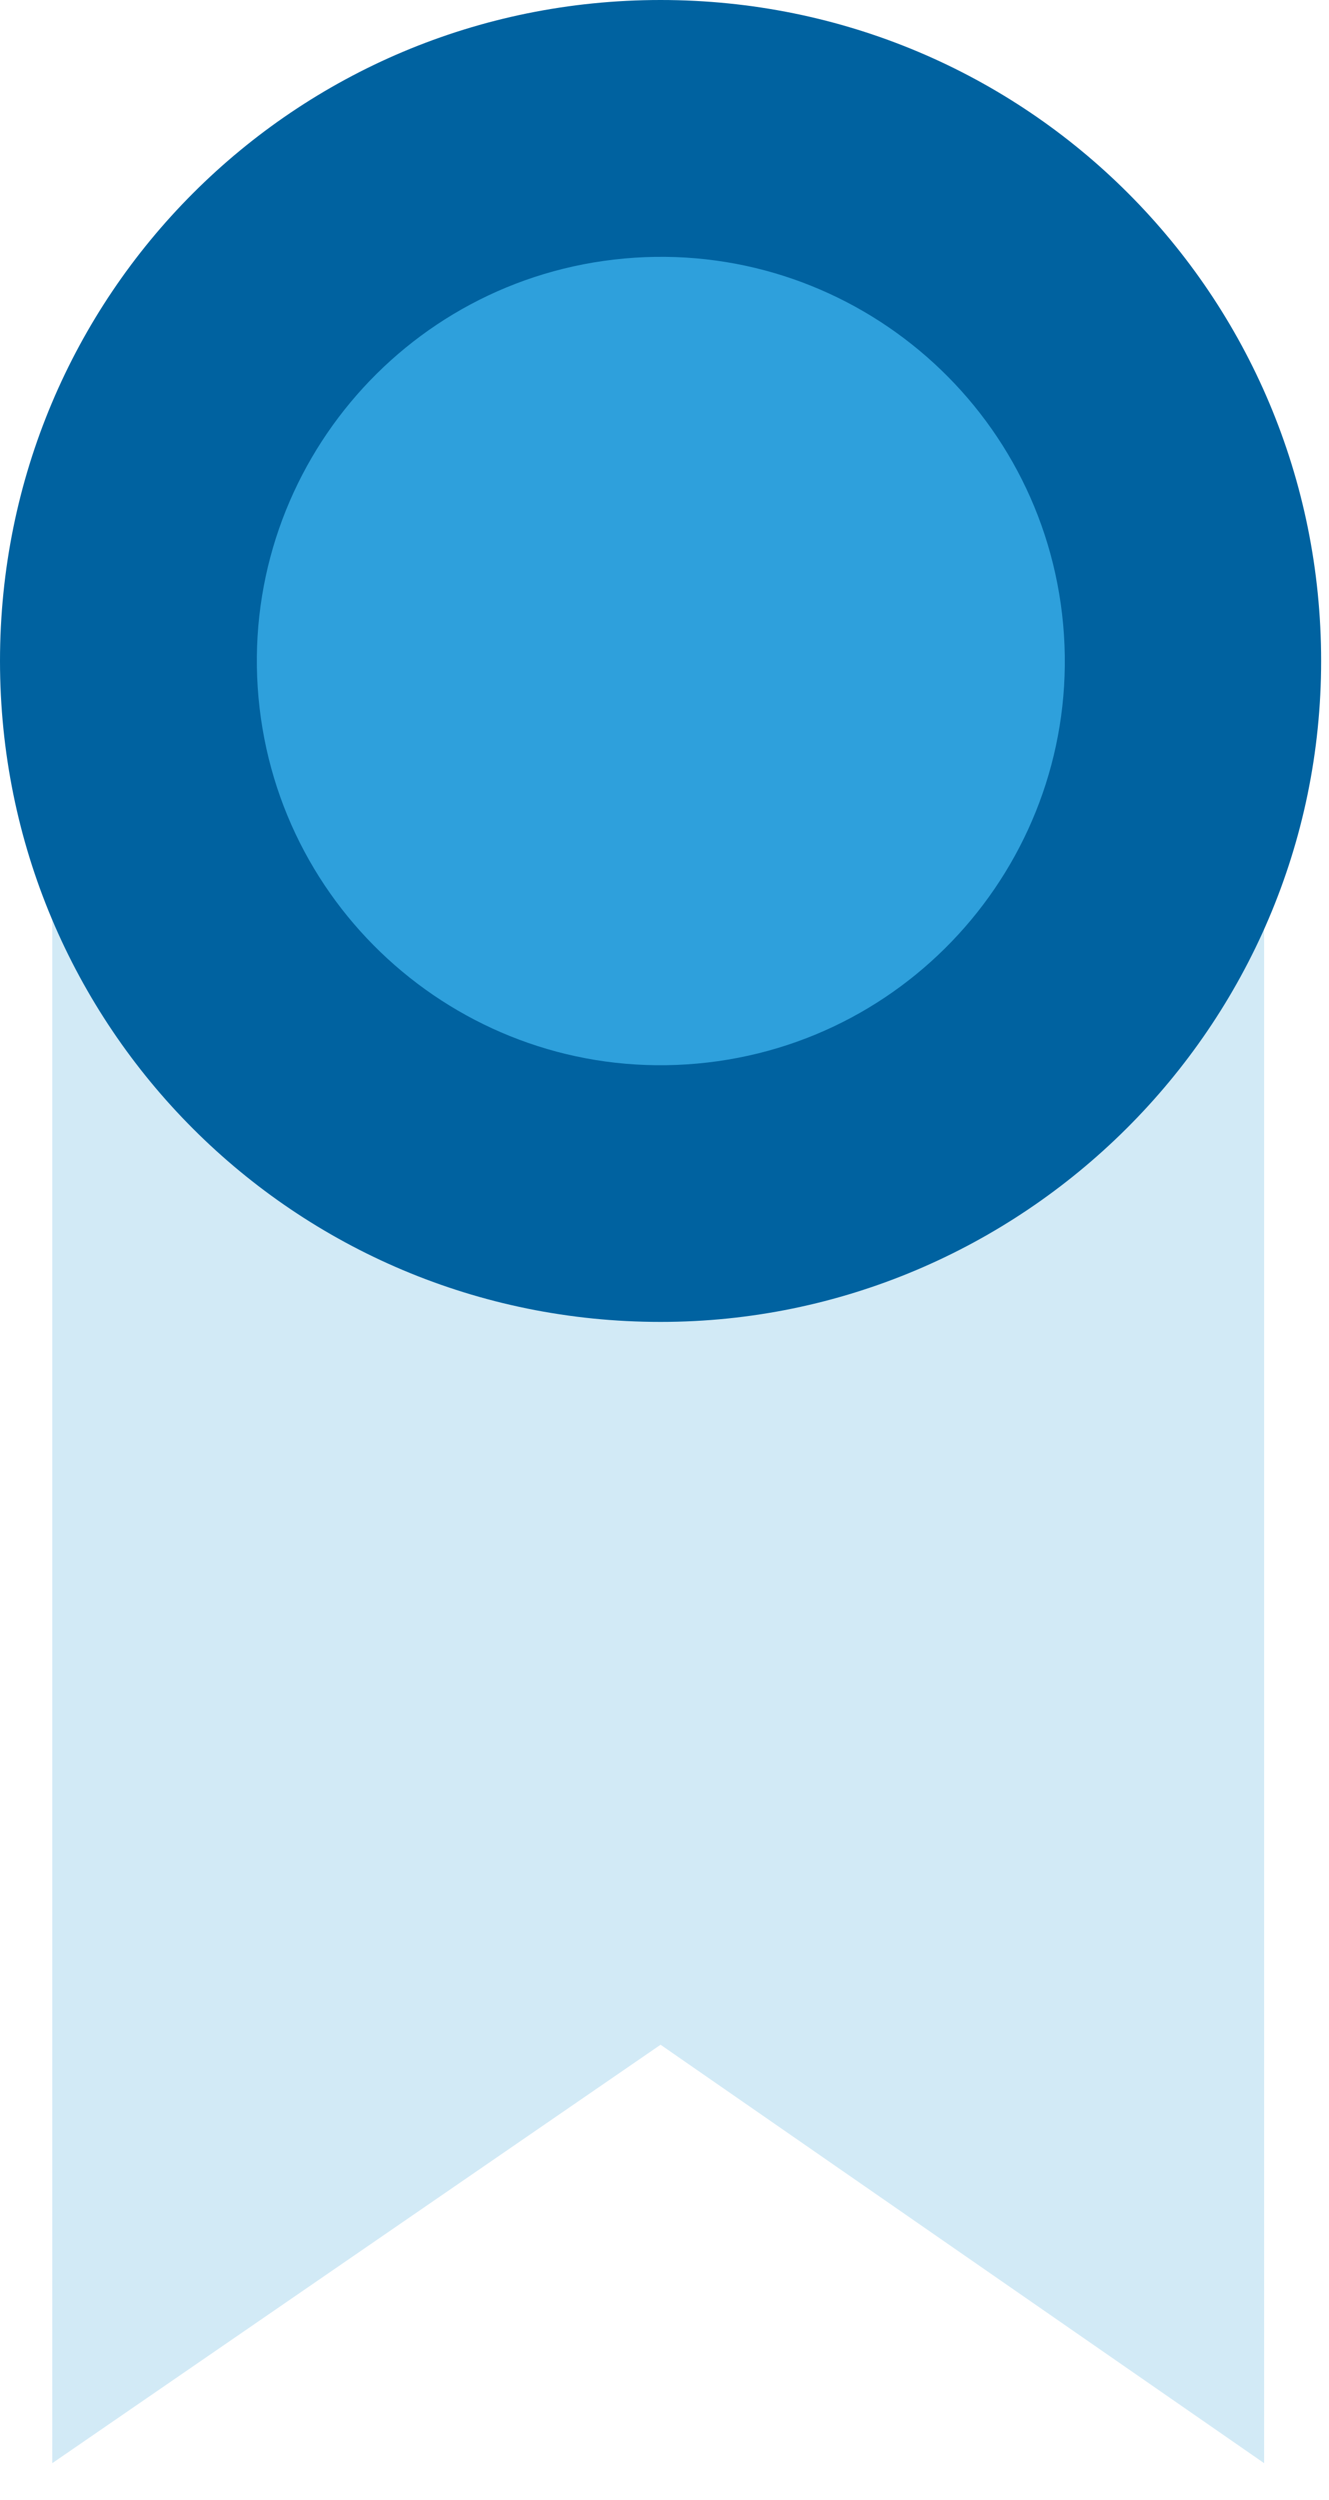
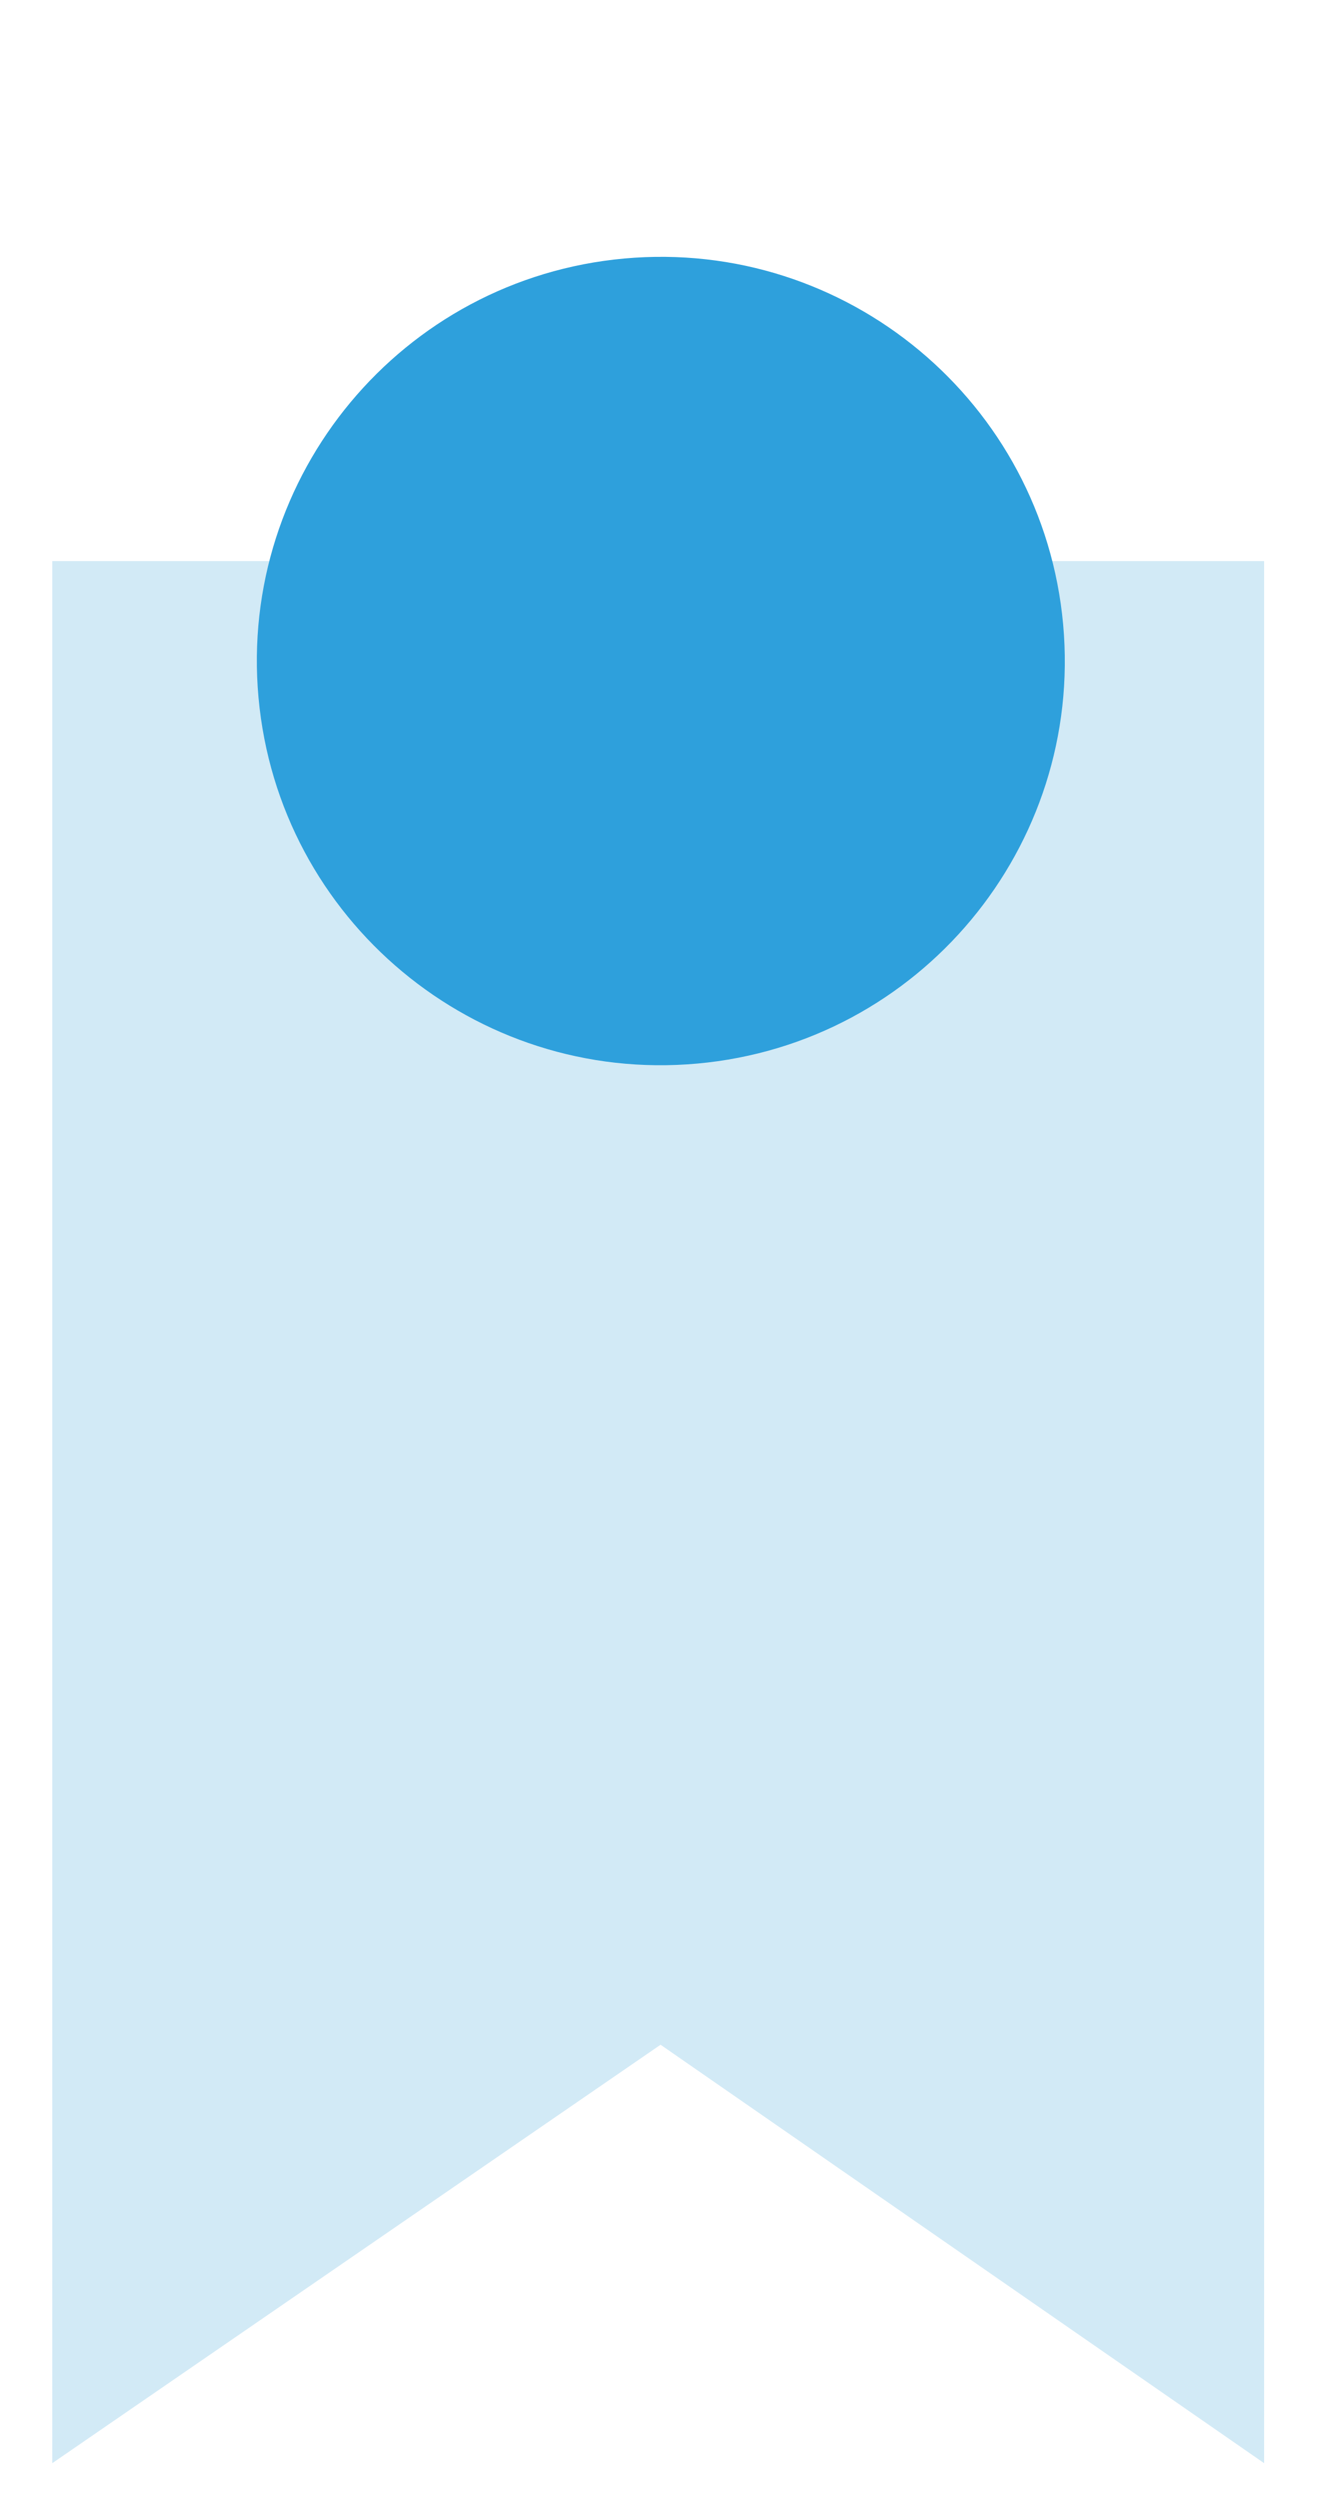
<svg xmlns="http://www.w3.org/2000/svg" width="25" height="47" viewBox="0 0 25 47" fill="none">
  <path d="M23.78 46.308L12.426 38.441L0.983 46.308V10.549H23.78V46.308Z" fill="#D2EAF6" />
-   <path d="M12.426 24.852C5.543 24.852 0 19.31 0 12.426C0 5.543 5.543 0 12.426 0C19.31 0 24.852 5.543 24.852 12.426C24.852 19.31 19.22 24.852 12.426 24.852Z" fill="#0062A0" />
  <path d="M13.119 19.995C17.298 19.616 20.378 15.92 19.999 11.74C19.619 7.561 15.923 4.481 11.743 4.86C7.564 5.24 4.484 8.936 4.863 13.116C5.243 17.295 8.939 20.375 13.119 19.995Z" fill="#2EA0DC" />
</svg>